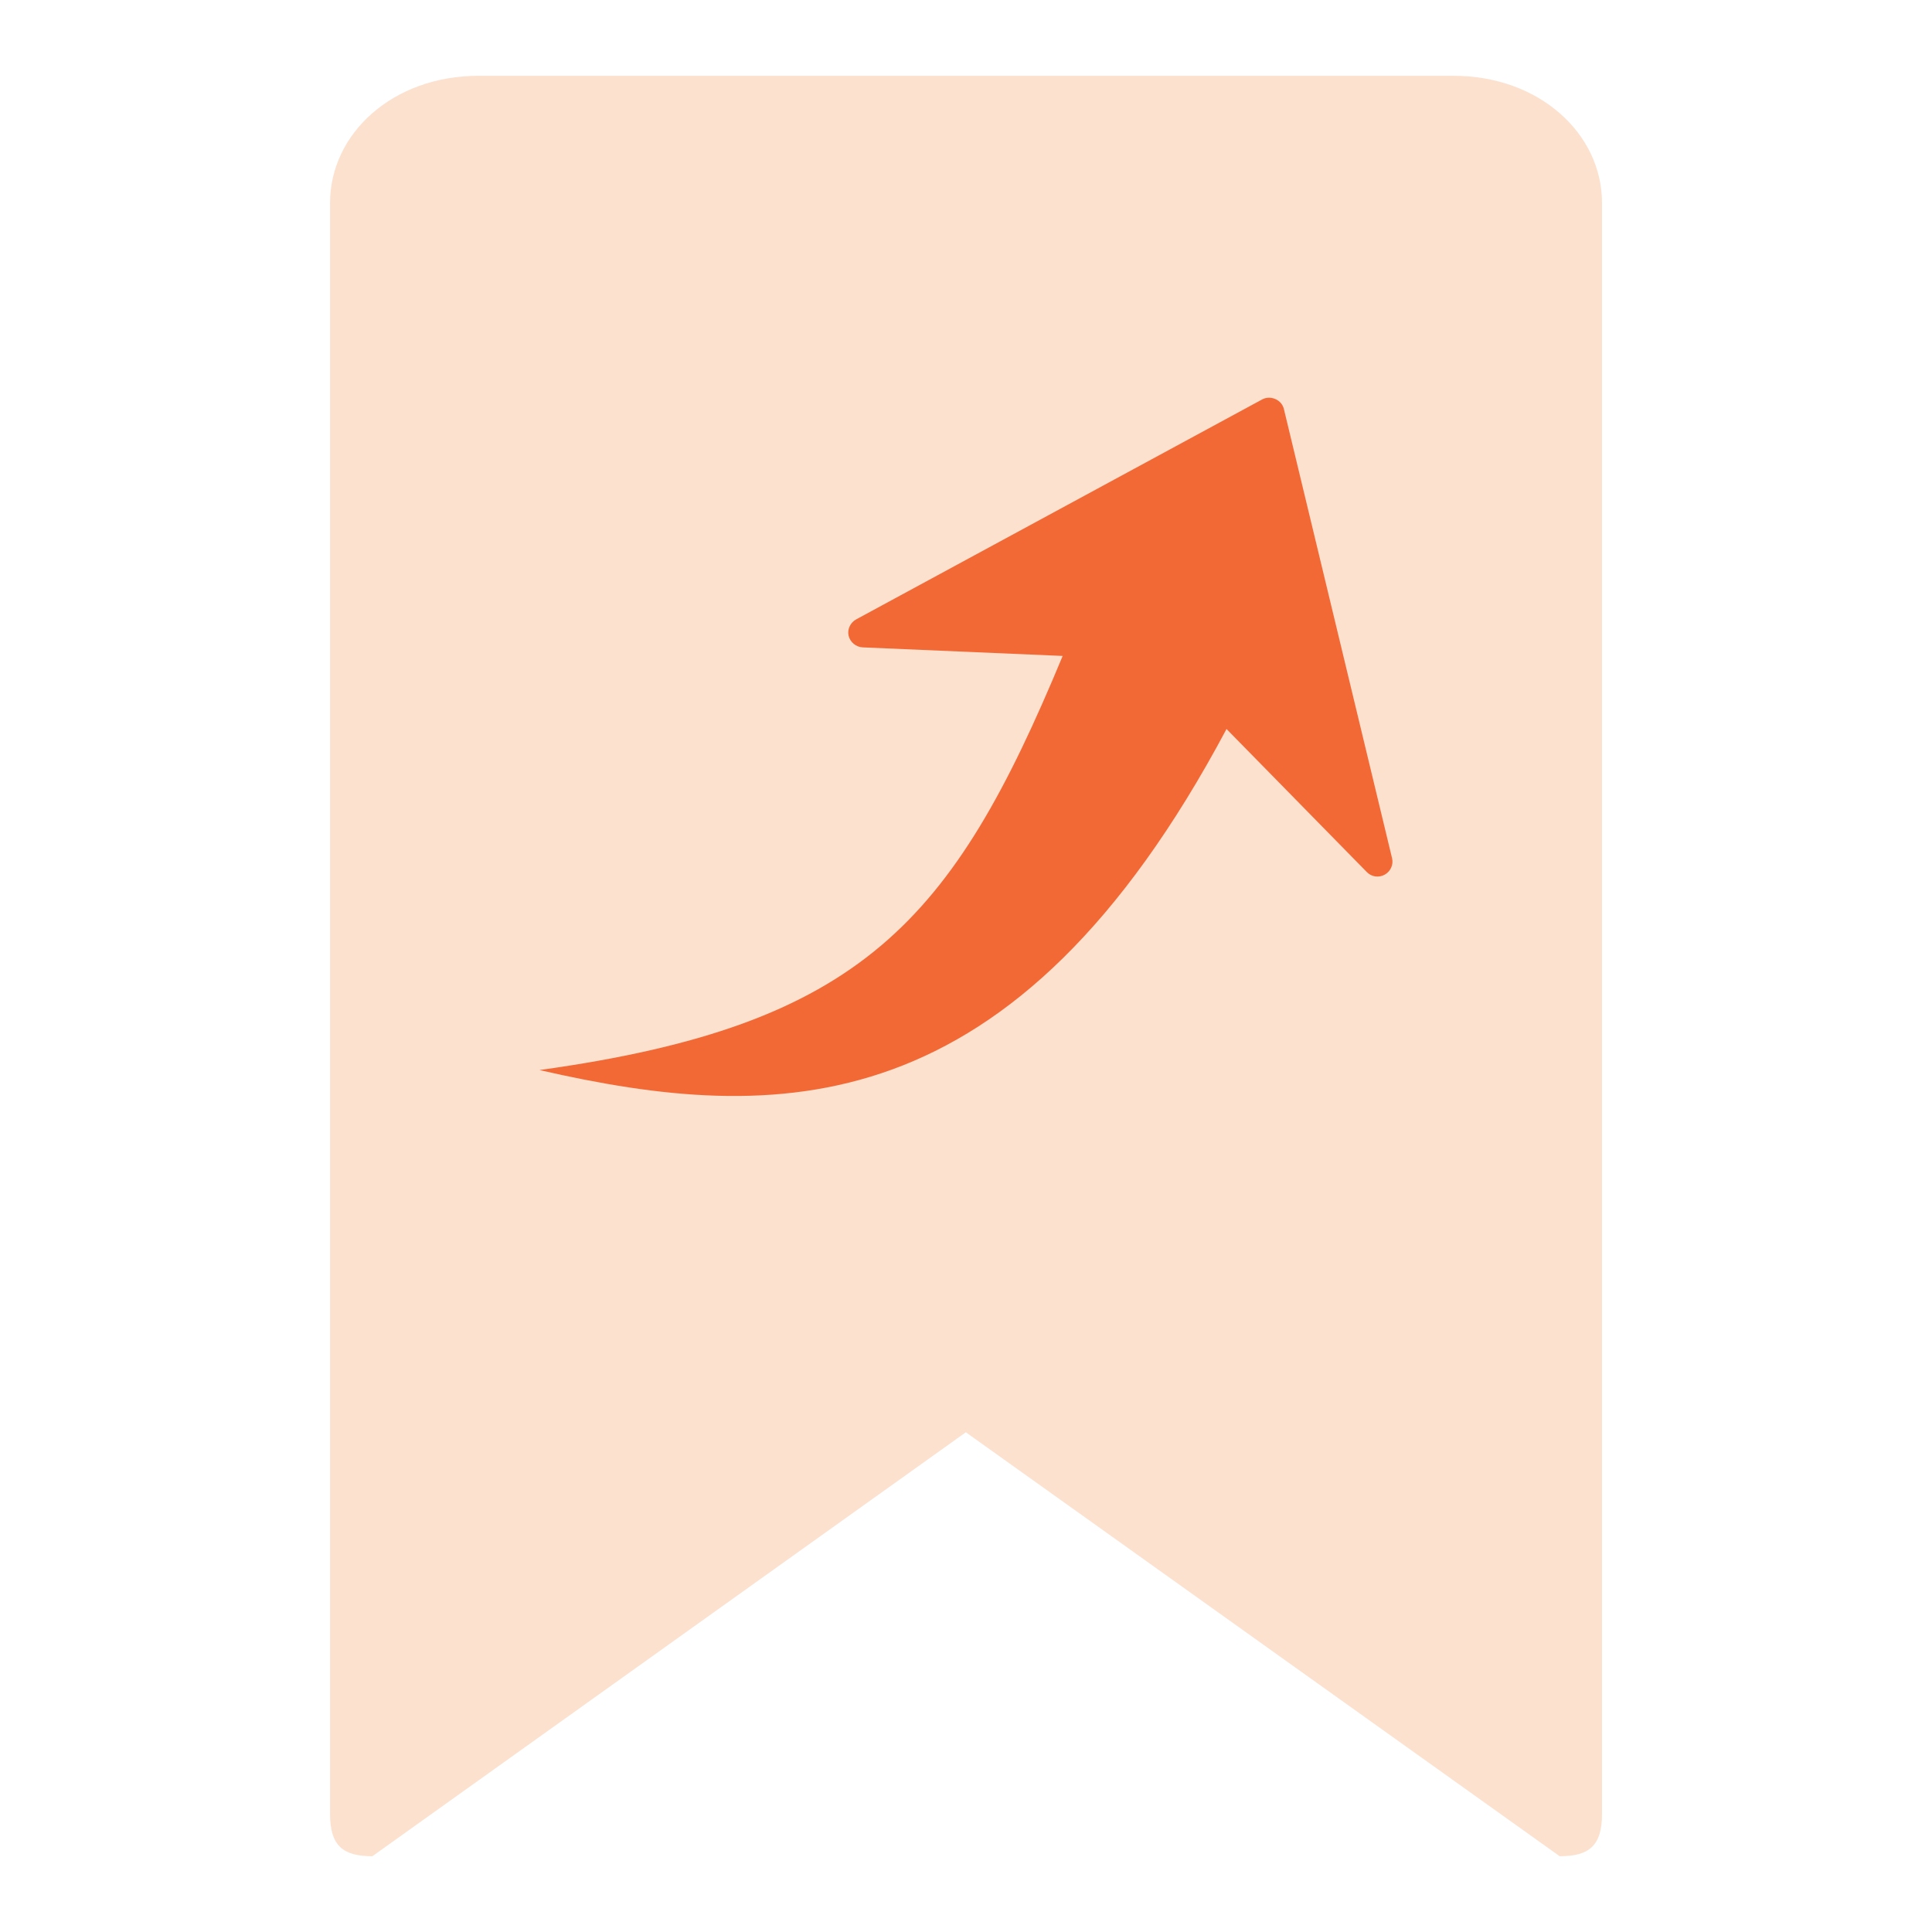
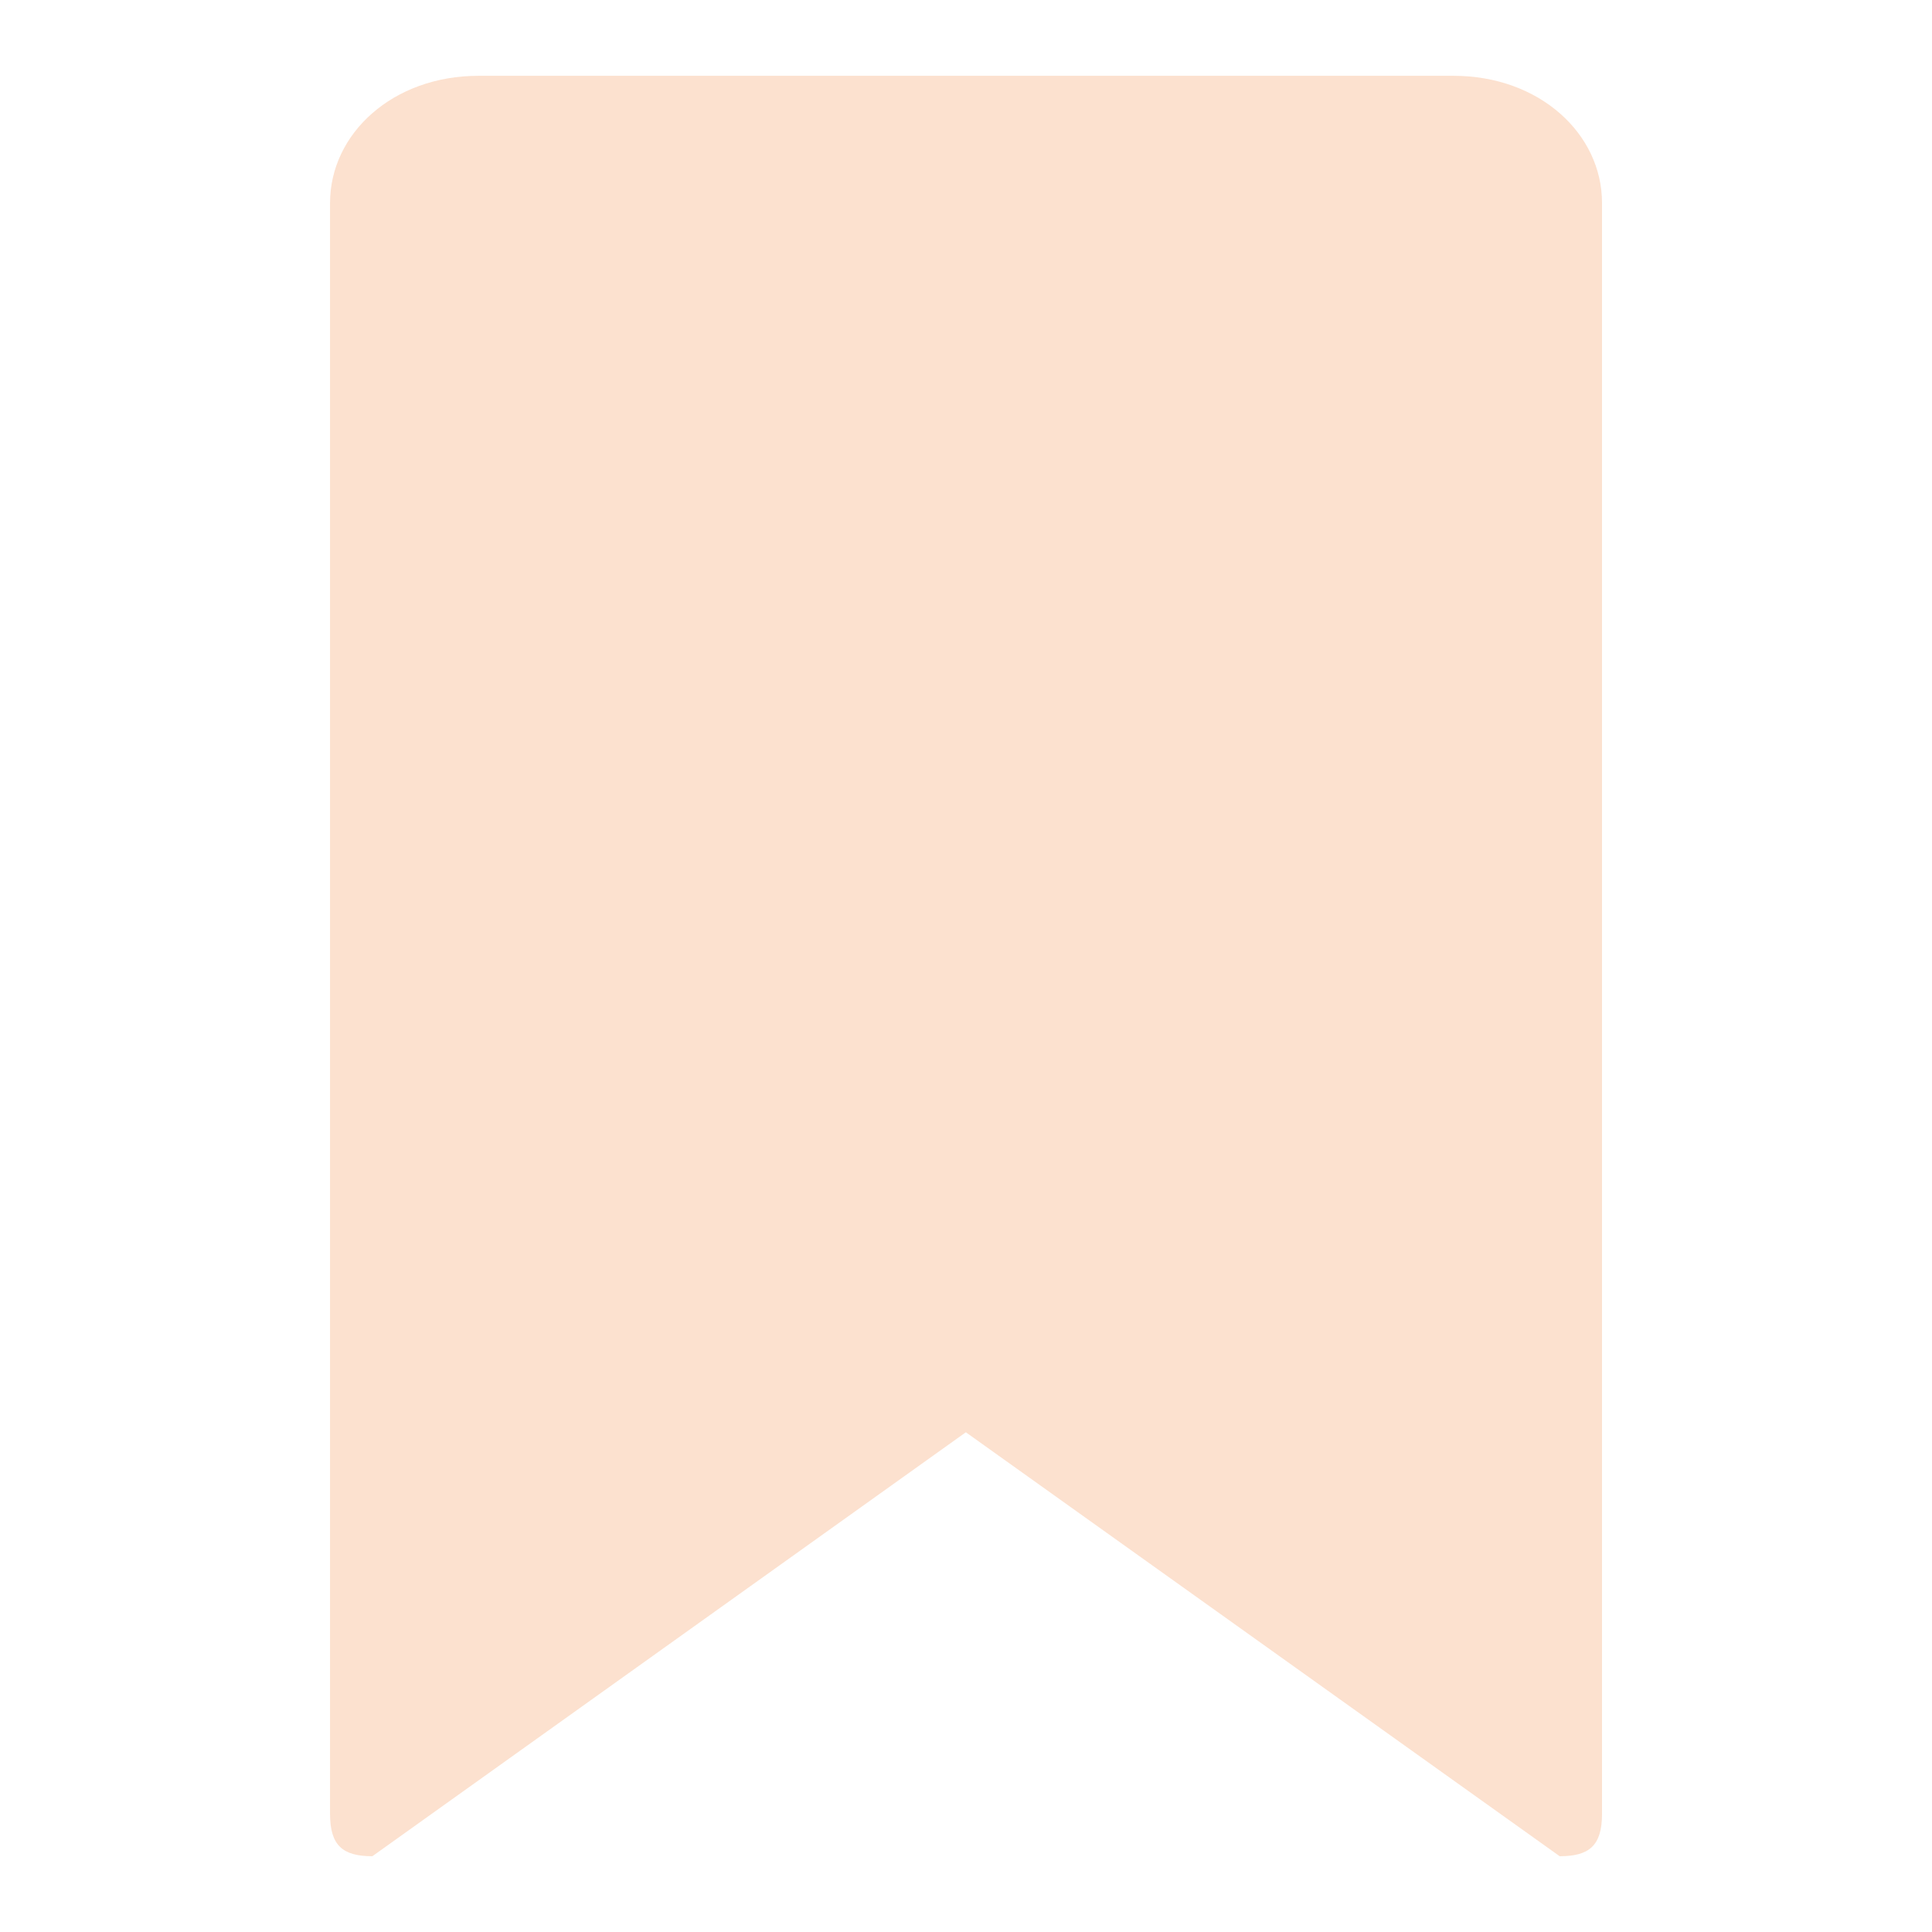
<svg xmlns="http://www.w3.org/2000/svg" id="Layer_1" viewBox="0 0 586.96 586.96">
  <defs>
    <style>.cls-1{fill:#f26936;}.cls-2{fill:#fce1cf;}</style>
  </defs>
  <path class="cls-2" d="m293.43,435.14l-180.3,128.8c-8.98,0-12.86-3.23-12.86-12.86V61.67c0-21.09,19.07-38.64,45.1-38.64h296.24c26.03,0,45.1,17.56,45.1,38.64v489.41c0,9.64-3.88,12.86-12.86,12.86l-180.41-128.8Z" />
-   <path class="cls-1" d="m163.92,325.09c98.02-13.59,125.4-45.05,158.93-125.81l-60.74-2.6c-2.04-.09-3.84-1.58-4.3-3.56-.23-.99-.08-1.93.31-2.8s1.12-1.67,2.02-2.16l123.34-66.82c1.24-.67,2.75-.66,4.04-.08s2.21,1.65,2.54,3.01l32.86,136.45c.48,1.99-.45,4.02-2.23,5.01-1.79.99-4,.69-5.42-.77l-42.64-43.48c-64.49,121.13-136.66,120.1-208.7,103.62h0Z" />
</svg>